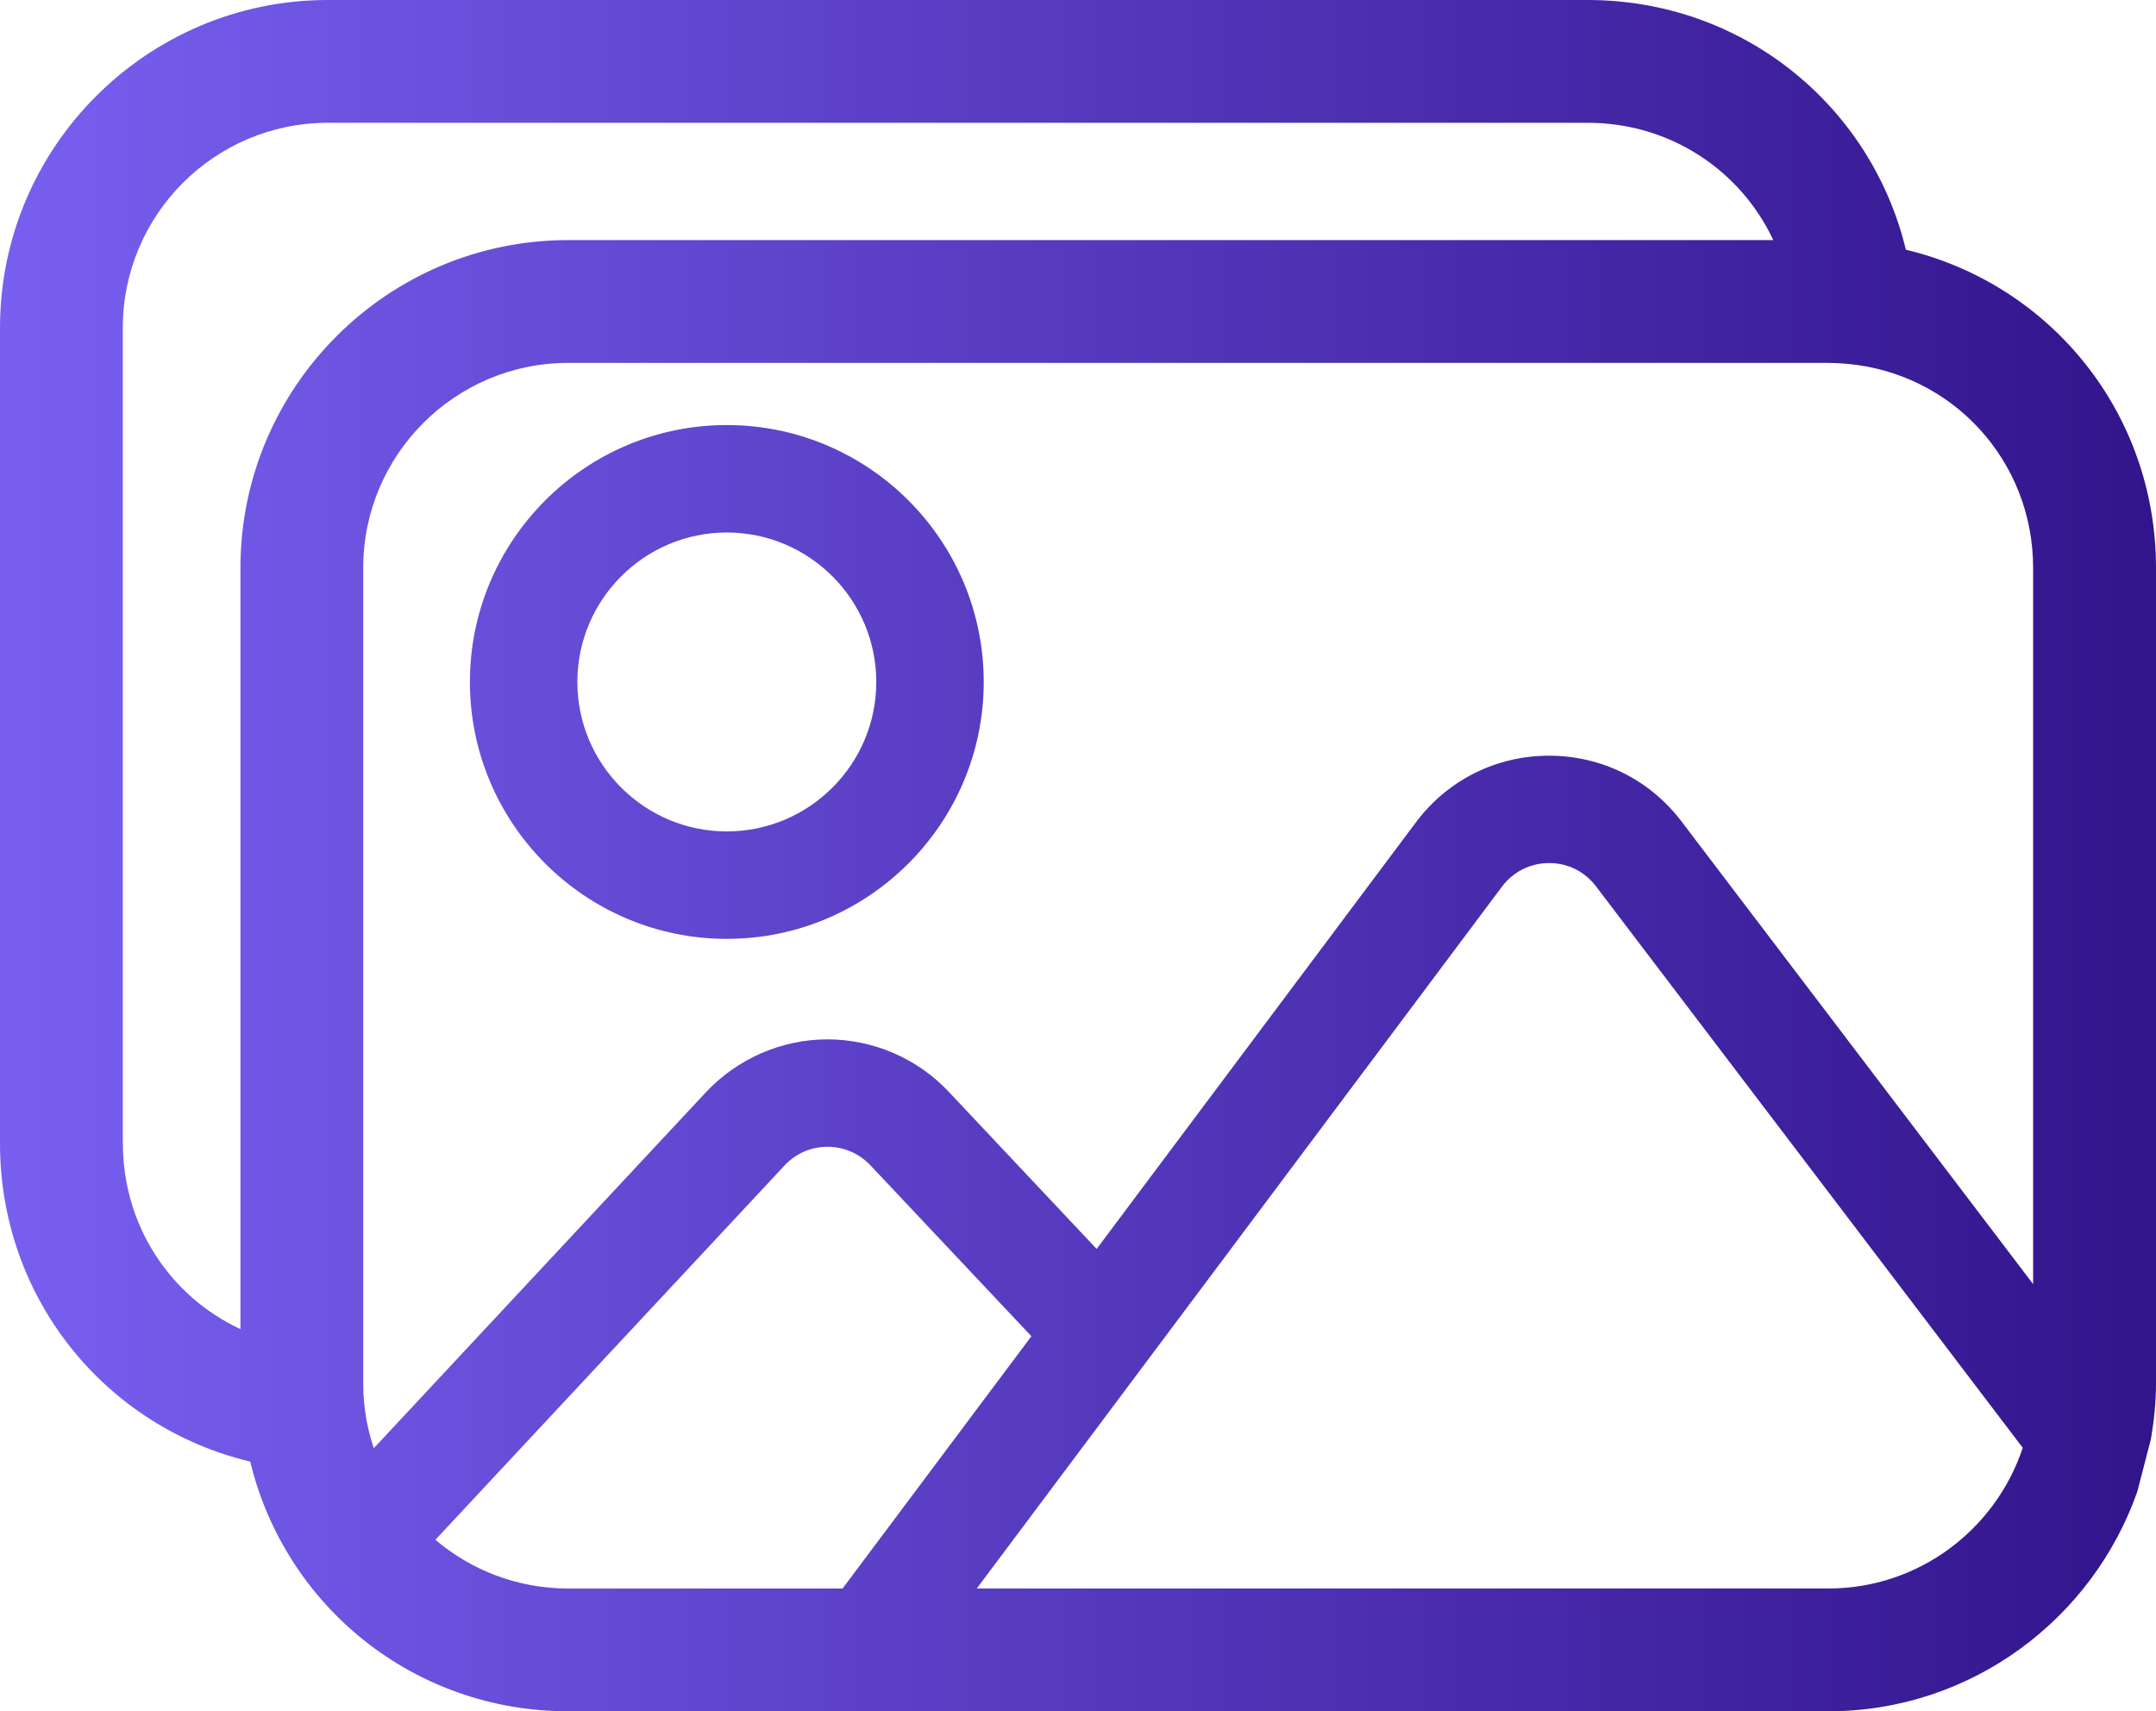
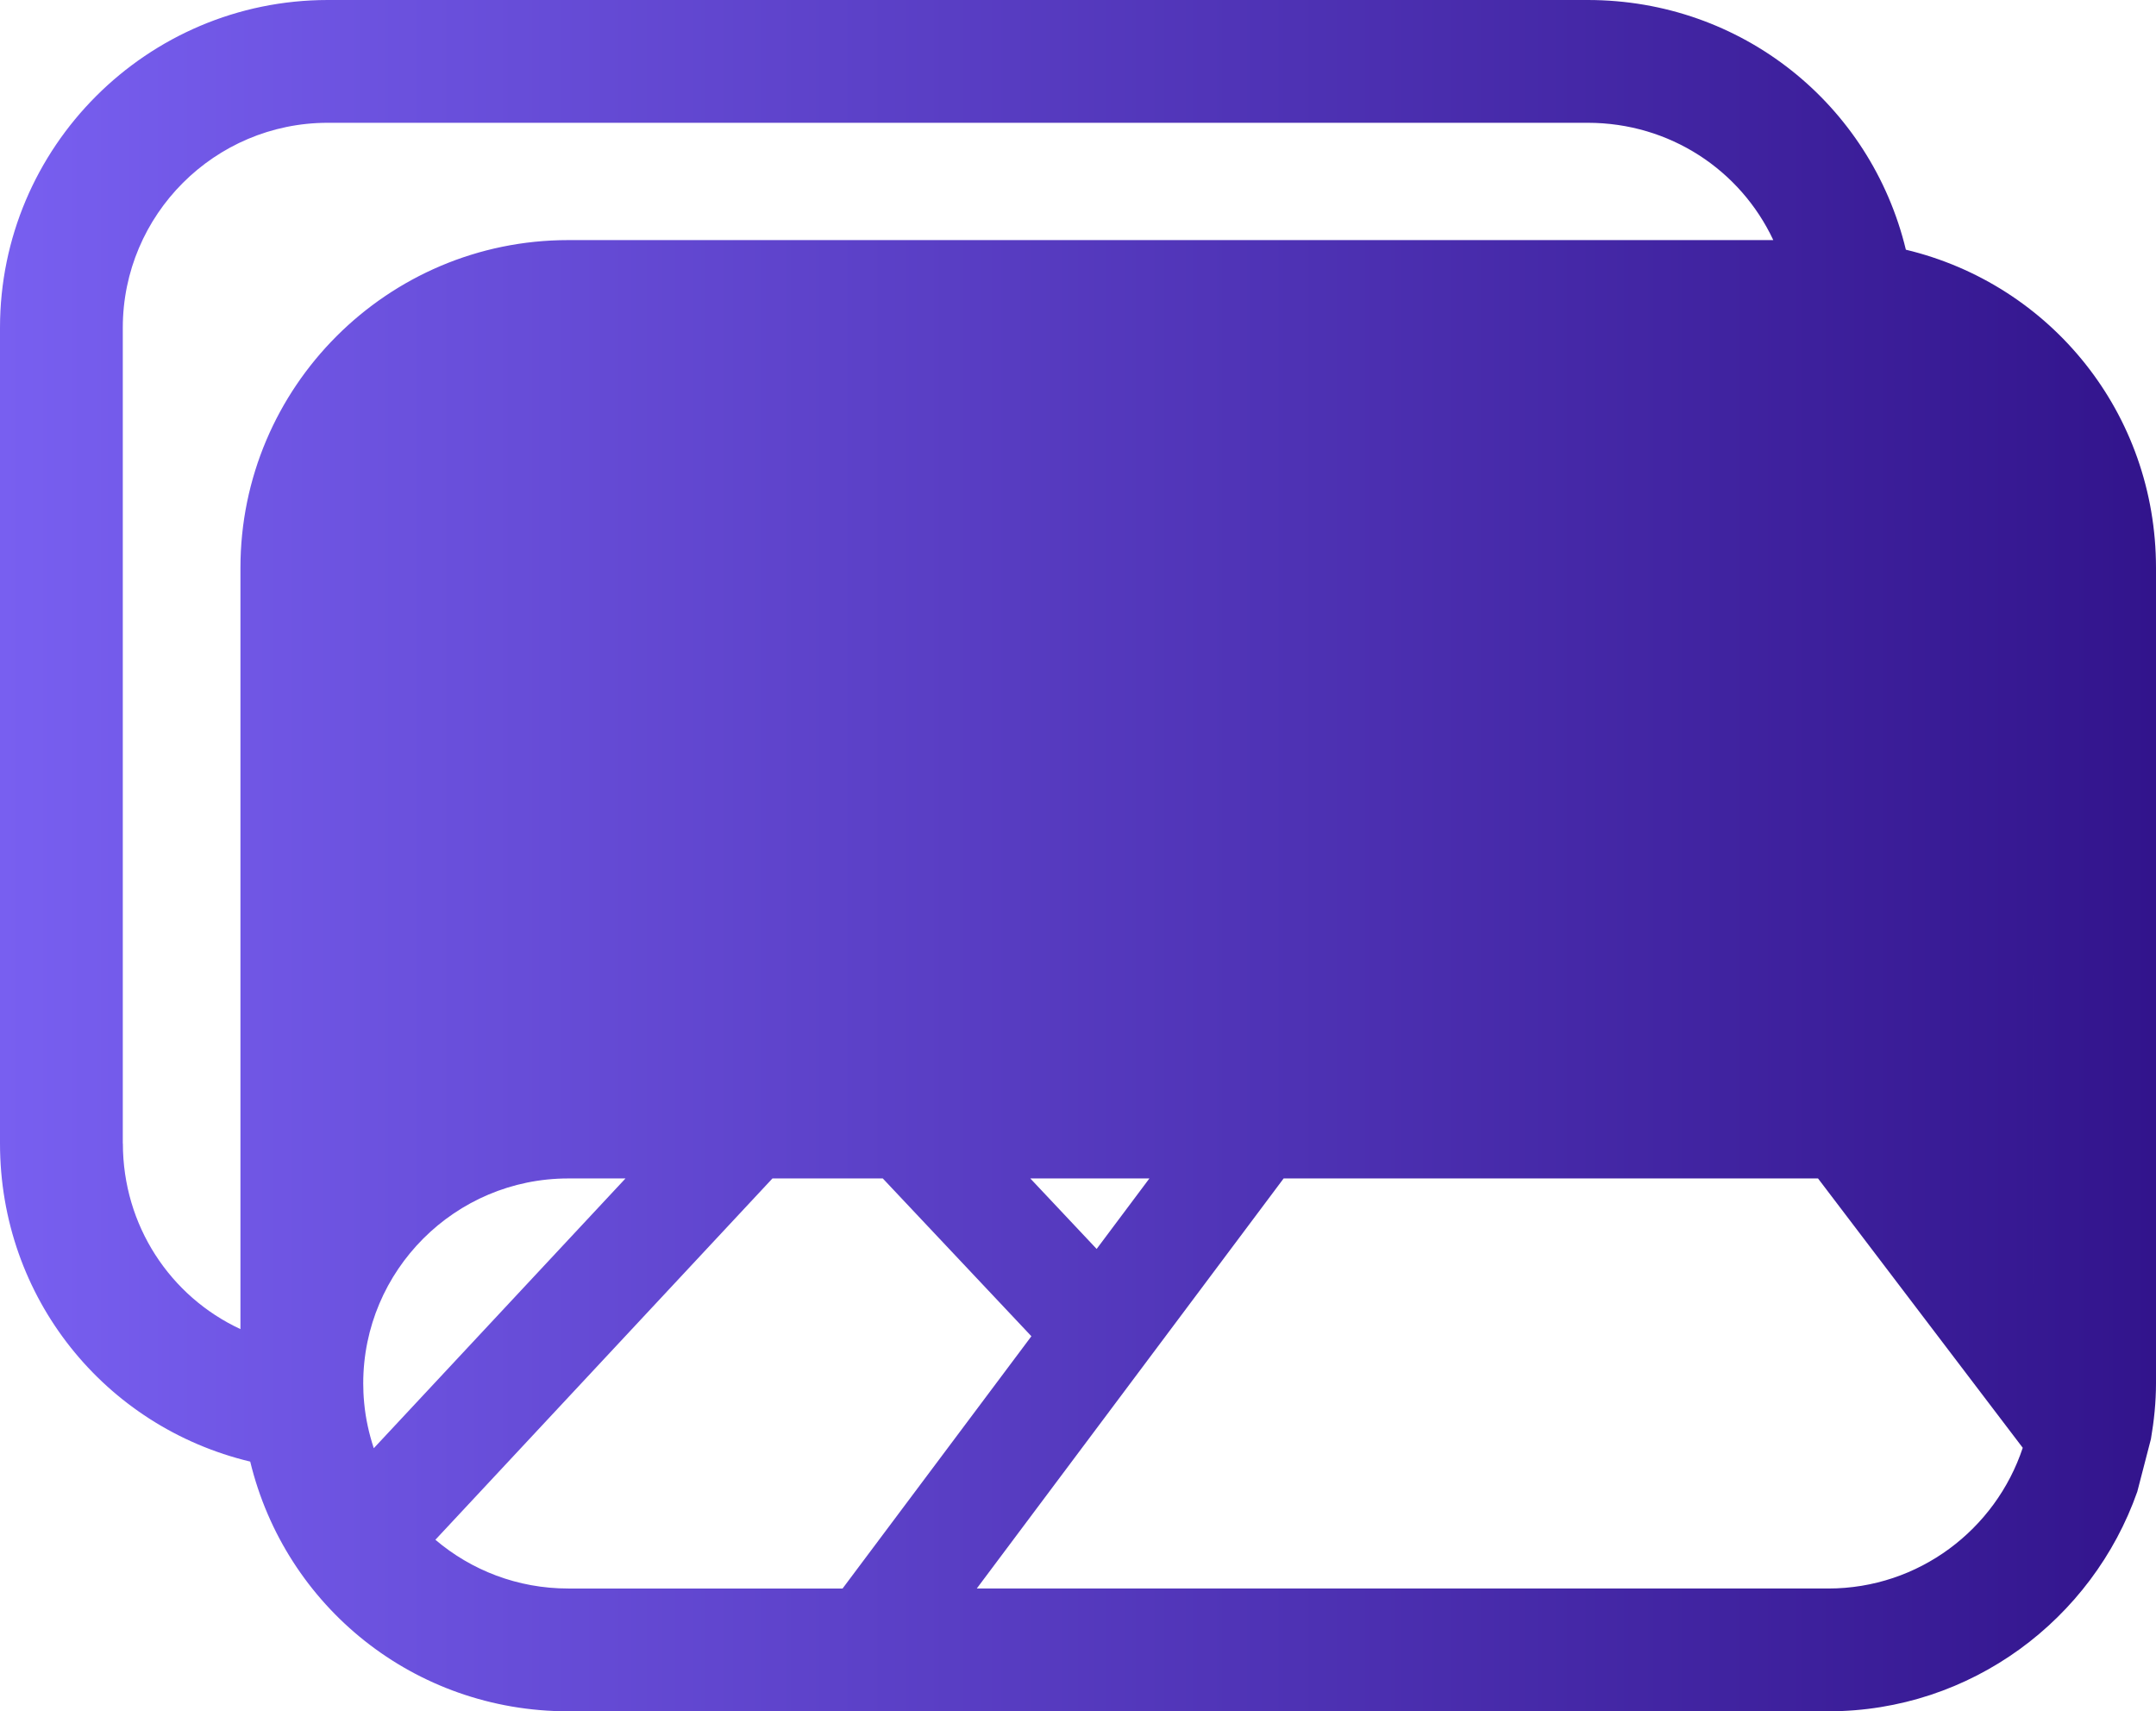
<svg xmlns="http://www.w3.org/2000/svg" id="Capa_2" data-name="Capa 2" viewBox="0 0 251.43 199.58">
  <defs>
    <style>      .cls-1 {        fill: url(#Degradado_sin_nombre_3);      }    </style>
    <linearGradient id="Degradado_sin_nombre_3" data-name="Degradado sin nombre 3" x1="0" y1="99.79" x2="251.43" y2="99.79" gradientUnits="userSpaceOnUse">
      <stop offset="0" stop-color="#785ff0" />
      <stop offset="1" stop-color="#32148c" />
    </linearGradient>
  </defs>
  <g id="Capa_1-2" data-name="Capa 1">
-     <path class="cls-1" d="M250.84,167.81c.36-2.11.59-4.27.59-6.48v-95.11c0-17.98-12.22-33.04-29.17-37.1C218.17,12.19,203.12,0,185.16,0H38.23C17.15,0,0,17.15,0,38.22v95.13c0,17.98,12.21,33.04,29.18,37.1,4.1,16.93,19.15,29.12,37.09,29.12h146.94c16.65,0,30.81-10.73,36.04-25.62l1.59-6.14ZM237.1,66.23v83.52l-41.01-53.96c-3.7-4.87-9.32-7.66-15.44-7.66h-.08c-6.14.02-11.77,2.86-15.45,7.77l-37.23,49.75-17.26-18.34c-3.65-3.88-8.8-6.1-14.12-6.1h-.04c-5.34.01-10.49,2.26-14.14,6.16l-38.74,41.52c-.55-1.68-.95-3.44-1.12-5.28-.08-.81-.11-1.58-.11-2.28v-95.11c0-13.18,10.72-23.9,23.9-23.9h146.94c.68,0,1.42.04,2.23.11,12.35,1.13,21.67,11.36,21.67,23.79ZM14.32,133.35V38.22c0-13.18,10.72-23.9,23.9-23.9h146.94c9.56,0,17.81,5.51,21.64,13.68H66.26c-21.08,0-38.22,17.15-38.22,38.23v88.77c-8.19-3.81-13.71-12.08-13.71-21.65ZM50.77,179.57l40.72-43.65c1.31-1.4,3.08-2.18,5-2.18h.02c1.91,0,3.68.77,5,2.16l18.77,19.93-22.02,29.42h-31.99c-5.91,0-11.31-2.13-15.49-5.68ZM213.2,185.25h-99.29l61.25-81.85c1.3-1.74,3.29-2.74,5.47-2.75,2.2-.01,4.17.98,5.49,2.71l49.77,65.48c-3.16,9.52-12.12,16.41-22.68,16.41ZM84.76,49.57c-16.52,0-29.96,13.44-29.96,29.96s13.44,29.96,29.96,29.96,29.96-13.44,29.96-29.96-13.44-29.96-29.96-29.96ZM84.76,96.96c-9.61,0-17.43-7.82-17.43-17.43s7.82-17.43,17.43-17.43,17.43,7.82,17.43,17.43-7.82,17.43-17.43,17.43Z" />
+     <path class="cls-1" d="M250.84,167.81c.36-2.11.59-4.27.59-6.48v-95.11c0-17.98-12.22-33.04-29.17-37.1C218.17,12.19,203.12,0,185.16,0H38.23C17.15,0,0,17.15,0,38.22v95.13c0,17.98,12.21,33.04,29.18,37.1,4.1,16.93,19.15,29.12,37.09,29.12h146.94c16.65,0,30.81-10.73,36.04-25.62l1.59-6.14ZM237.1,66.23v83.52l-41.01-53.96c-3.7-4.87-9.32-7.66-15.44-7.66h-.08c-6.14.02-11.77,2.86-15.45,7.77l-37.23,49.75-17.26-18.34c-3.65-3.88-8.8-6.1-14.12-6.1h-.04c-5.34.01-10.49,2.26-14.14,6.16l-38.74,41.52c-.55-1.68-.95-3.44-1.12-5.28-.08-.81-.11-1.58-.11-2.28c0-13.18,10.72-23.9,23.9-23.9h146.94c.68,0,1.42.04,2.23.11,12.35,1.13,21.67,11.36,21.67,23.79ZM14.32,133.35V38.22c0-13.18,10.72-23.9,23.9-23.9h146.94c9.56,0,17.81,5.51,21.64,13.68H66.26c-21.08,0-38.22,17.15-38.22,38.23v88.77c-8.19-3.81-13.71-12.08-13.71-21.65ZM50.77,179.57l40.72-43.65c1.31-1.4,3.08-2.18,5-2.18h.02c1.91,0,3.68.77,5,2.16l18.77,19.93-22.02,29.42h-31.99c-5.91,0-11.31-2.13-15.49-5.68ZM213.2,185.25h-99.29l61.25-81.85c1.3-1.74,3.29-2.74,5.47-2.75,2.2-.01,4.17.98,5.49,2.71l49.77,65.48c-3.16,9.52-12.12,16.41-22.68,16.41ZM84.76,49.57c-16.52,0-29.96,13.44-29.96,29.96s13.44,29.96,29.96,29.96,29.96-13.44,29.96-29.96-13.44-29.96-29.96-29.96ZM84.76,96.96c-9.61,0-17.43-7.82-17.43-17.43s7.82-17.43,17.43-17.43,17.43,7.82,17.43,17.43-7.82,17.43-17.43,17.43Z" />
  </g>
</svg>